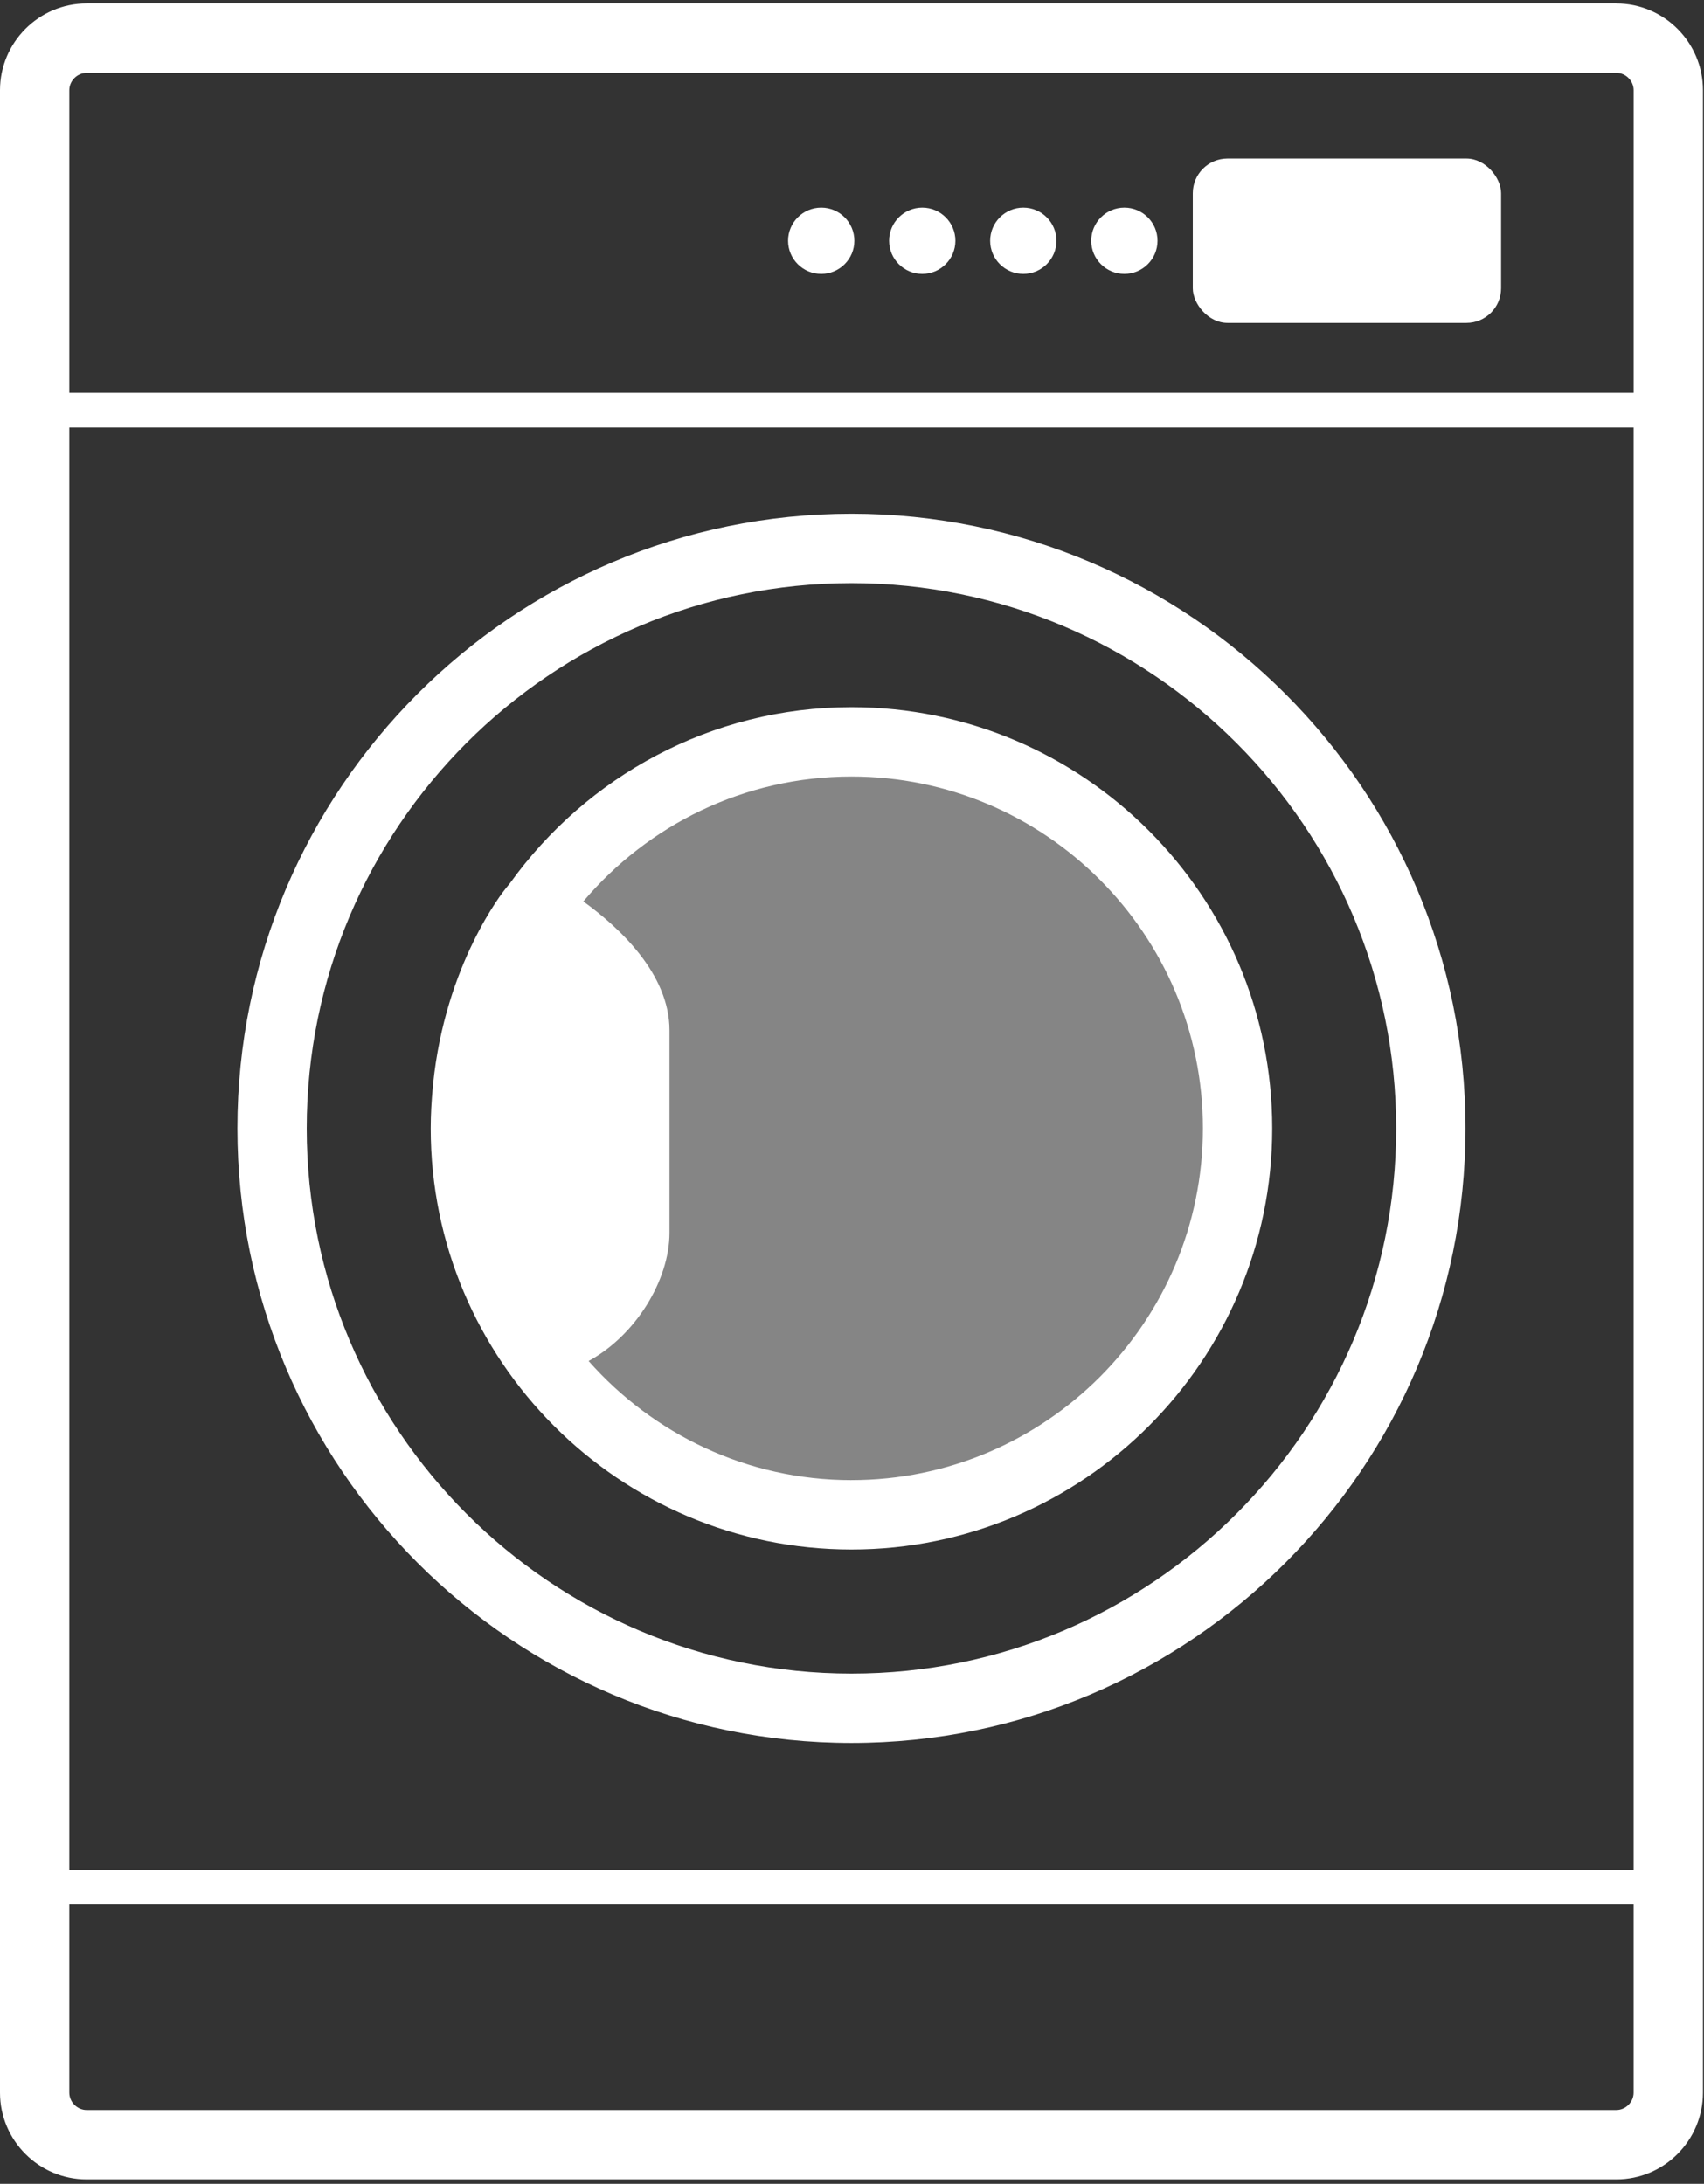
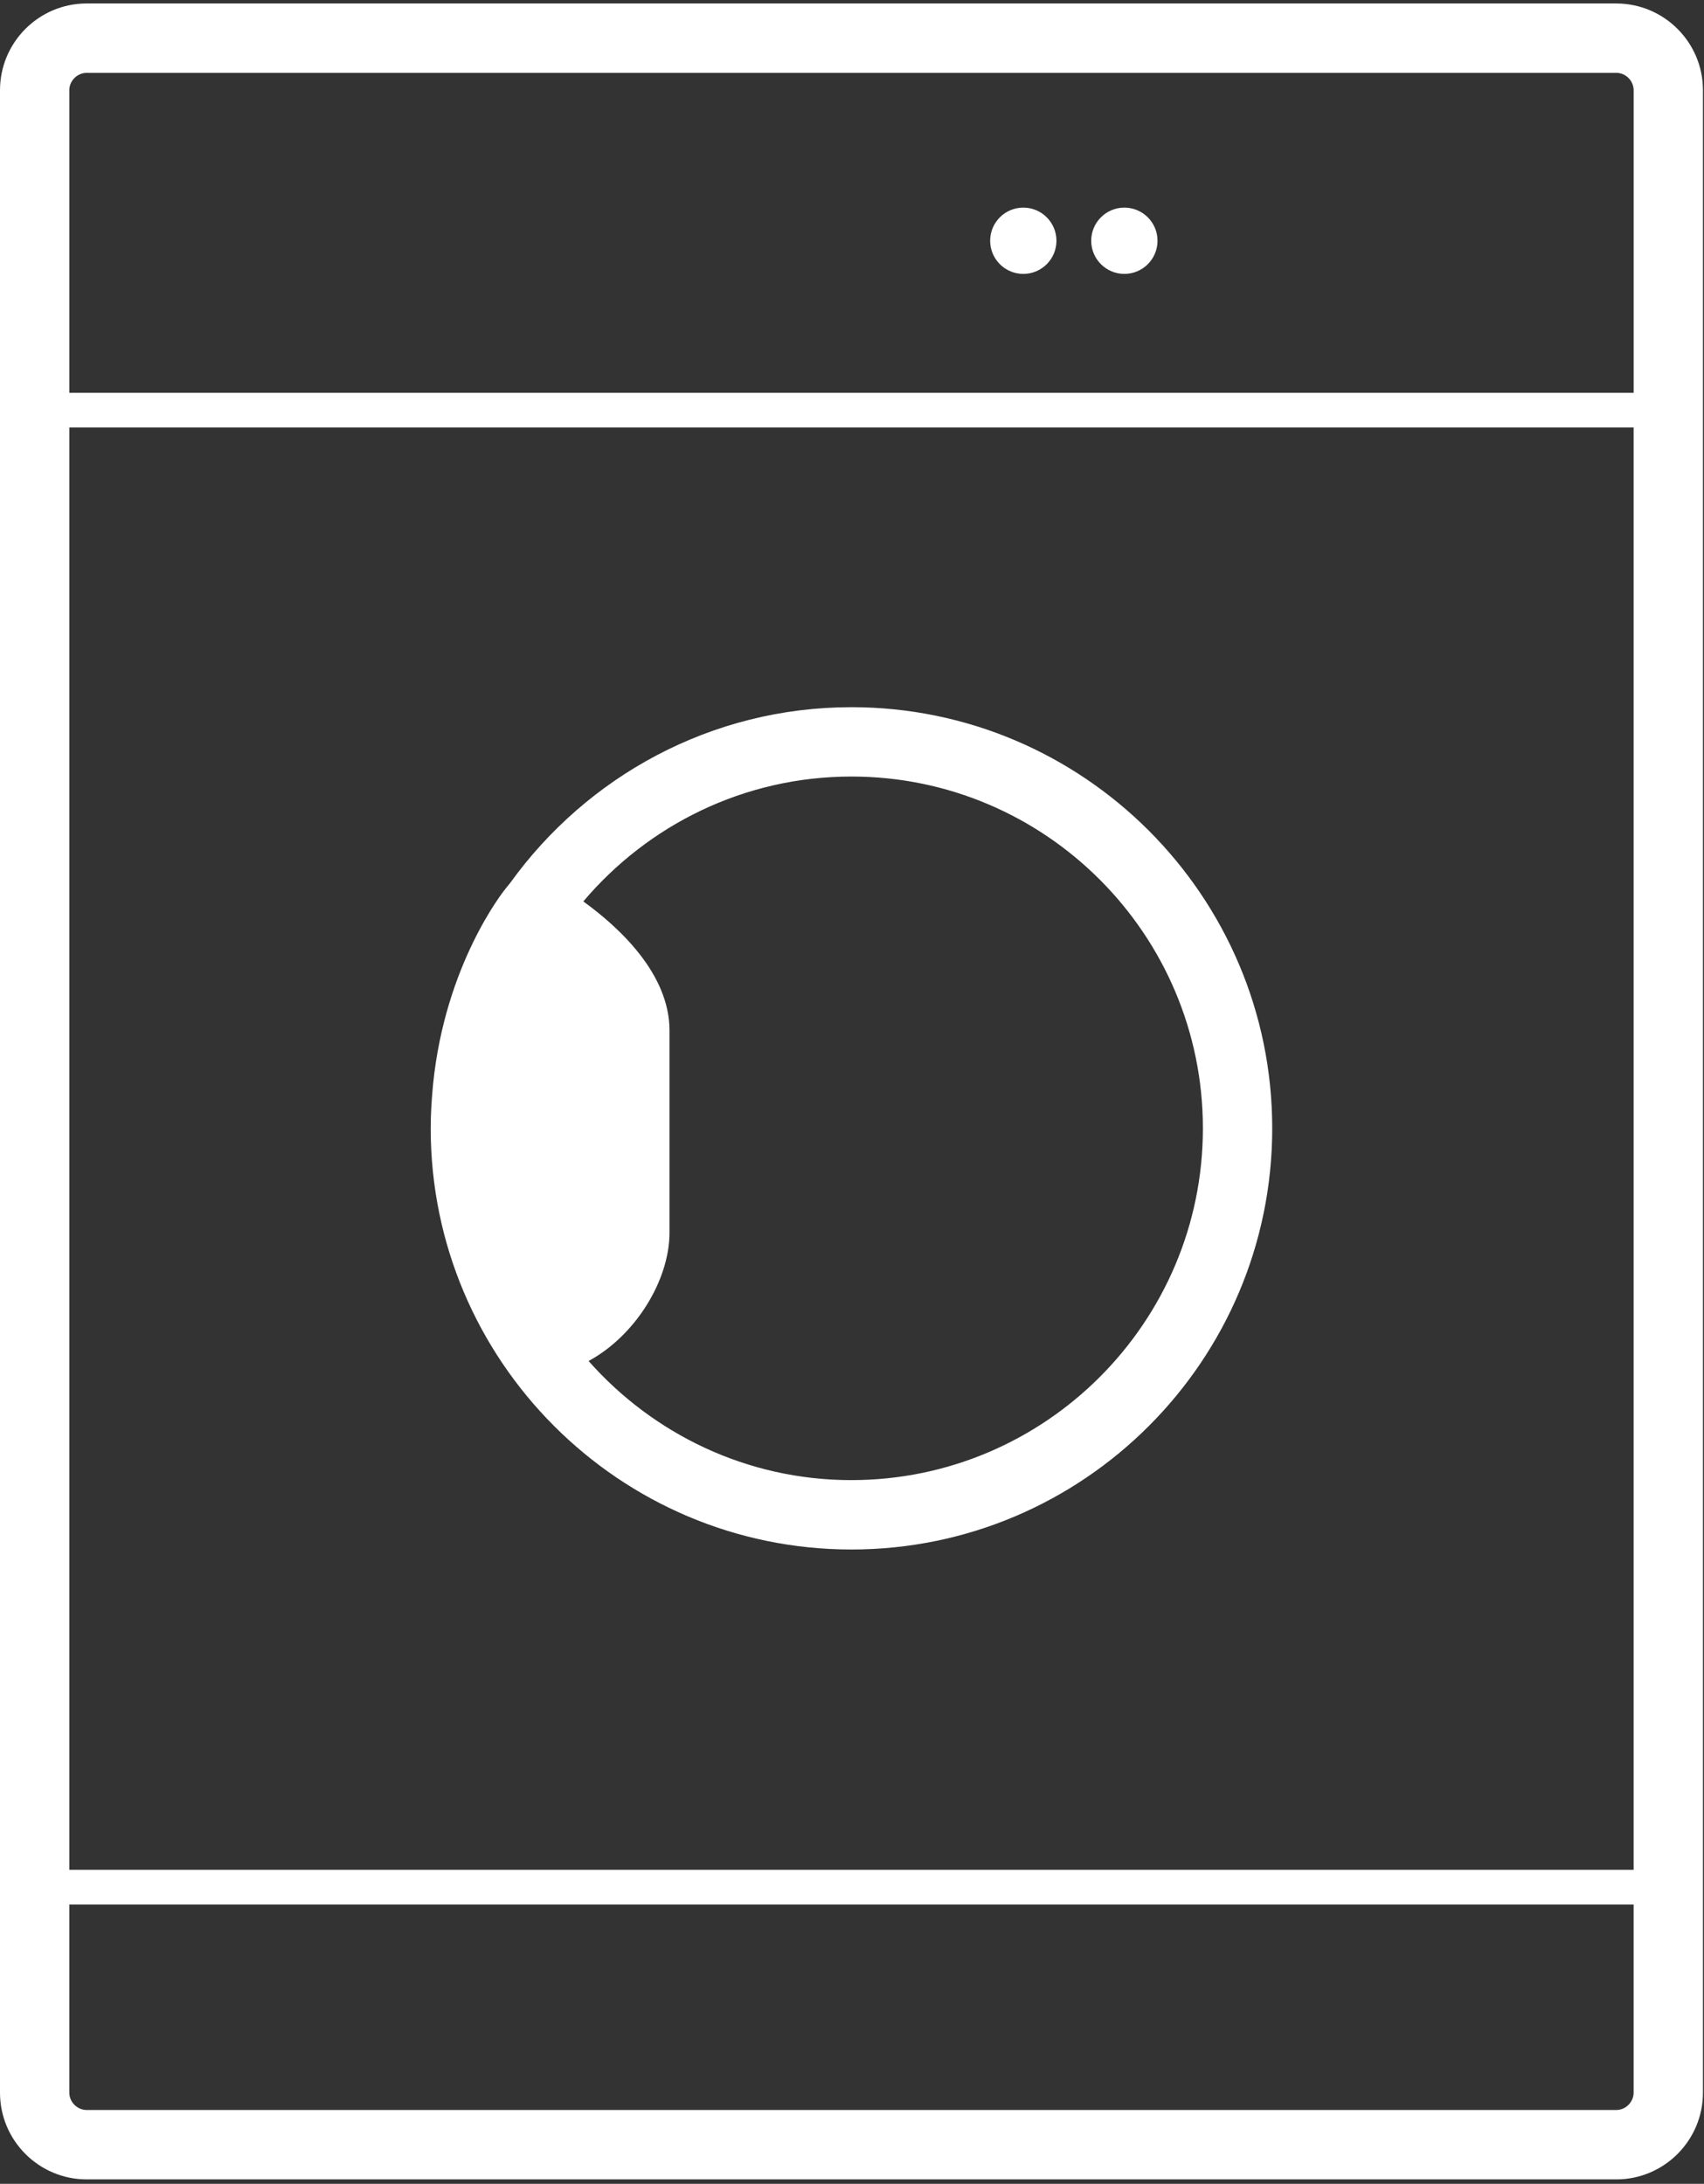
<svg xmlns="http://www.w3.org/2000/svg" viewBox="0 0 78.133 100.159">
  <rect x="0" y="0" width="78.133" height="100.159" fill="#333333" stroke="none" />
  <defs>
    <style>
      .uuid-755ef23a-233a-47cf-b76c-8cb92b9d15bc {
        fill: none;
      }

      .uuid-05fb96f1-b72e-4b8b-a0e7-e2baf5a90260, .uuid-360fa52d-cae2-4726-b398-a90598282400 {
        fill: #fff;
      }

      .uuid-360fa52d-cae2-4726-b398-a90598282400 {
        isolation: isolate;
        opacity: .4;
      }
    </style>
  </defs>
  <g id="uuid-bf93e2ce-9302-40fb-80b5-39025327e327" data-name="Base">
    <rect class="uuid-755ef23a-233a-47cf-b76c-8cb92b9d15bc" x=".048" width="78.084" height="100.159" />
  </g>
  <g id="uuid-d2739817-83c3-4e9f-af8e-c5c0fdf305e4" data-name="Layer 2">
-     <ellipse class="uuid-360fa52d-cae2-4726-b398-a90598282400" cx="39.042" cy="51.75" rx="17.704" ry="17.725" />
-     <path class="uuid-05fb96f1-b72e-4b8b-a0e7-e2baf5a90260" d="m39.042,23.562c15.525,0,28.155,12.645,28.155,28.188s-12.631,28.189-28.155,28.189-28.156-12.645-28.156-28.189,12.631-28.188,28.156-28.188Zm0,53.196c13.773,0,24.977-11.218,24.977-25.007s-11.204-25.007-24.977-25.007-24.978,11.218-24.978,25.007,11.205,25.007,24.978,25.007Z" />
    <path class="uuid-05fb96f1-b72e-4b8b-a0e7-e2baf5a90260" d="m74.111.159H3.973C1.782.159,0,1.944,0,4.137v91.841c0,2.193,1.782,3.977,3.973,3.977h70.139c2.19,0,3.973-1.784,3.973-3.977V4.137c0-2.193-1.782-3.977-3.973-3.977ZM3.973,3.341h70.139c.431,0,.795.364.795.795v13.88H3.178V4.137c0-.431.364-.795.795-.795Zm70.933,16.266v66.15H3.178V19.607h71.728Zm-.795,77.165H3.973c-.431,0-.795-.364-.795-.795v-8.629h71.728v8.629c0,.431-.364.795-.795.795Z" />
    <g>
      <circle class="uuid-05fb96f1-b72e-4b8b-a0e7-e2baf5a90260" cx="51.555" cy="11.042" r="1.52" />
      <circle class="uuid-05fb96f1-b72e-4b8b-a0e7-e2baf5a90260" cx="46.921" cy="11.042" r="1.52" />
-       <circle class="uuid-05fb96f1-b72e-4b8b-a0e7-e2baf5a90260" cx="42.288" cy="11.042" r="1.52" />
-       <circle class="uuid-05fb96f1-b72e-4b8b-a0e7-e2baf5a90260" cx="37.655" cy="11.042" r="1.52" />
    </g>
-     <rect class="uuid-05fb96f1-b72e-4b8b-a0e7-e2baf5a90260" x="54.693" y="7.272" width="14.136" height="7.539" rx="1.59" ry="1.59" />
    <path class="uuid-05fb96f1-b72e-4b8b-a0e7-e2baf5a90260" d="m39.042,32.434c-6.444,0-12.146,3.191-15.652,8.066l-.193.237c-.125.154-2.774,3.475-3.337,8.967-.007.063-.011.127-.017.19-.055.597-.094,1.21-.094,1.856h0v0c0,10.651,8.655,19.316,19.293,19.316,10.638,0,19.293-8.665,19.293-19.316,0-10.651-8.655-19.316-19.293-19.316Zm0,35.45c-4.797,0-9.099-2.121-12.054-5.463,2.151-1.164,3.71-3.702,3.71-5.885v-9.279c0-2.595-2.308-4.725-3.951-5.914,2.958-3.498,7.369-5.728,12.295-5.728,8.886,0,16.114,7.238,16.114,16.134,0,8.896-7.229,16.134-16.114,16.134Z" />
  </g>
</svg>